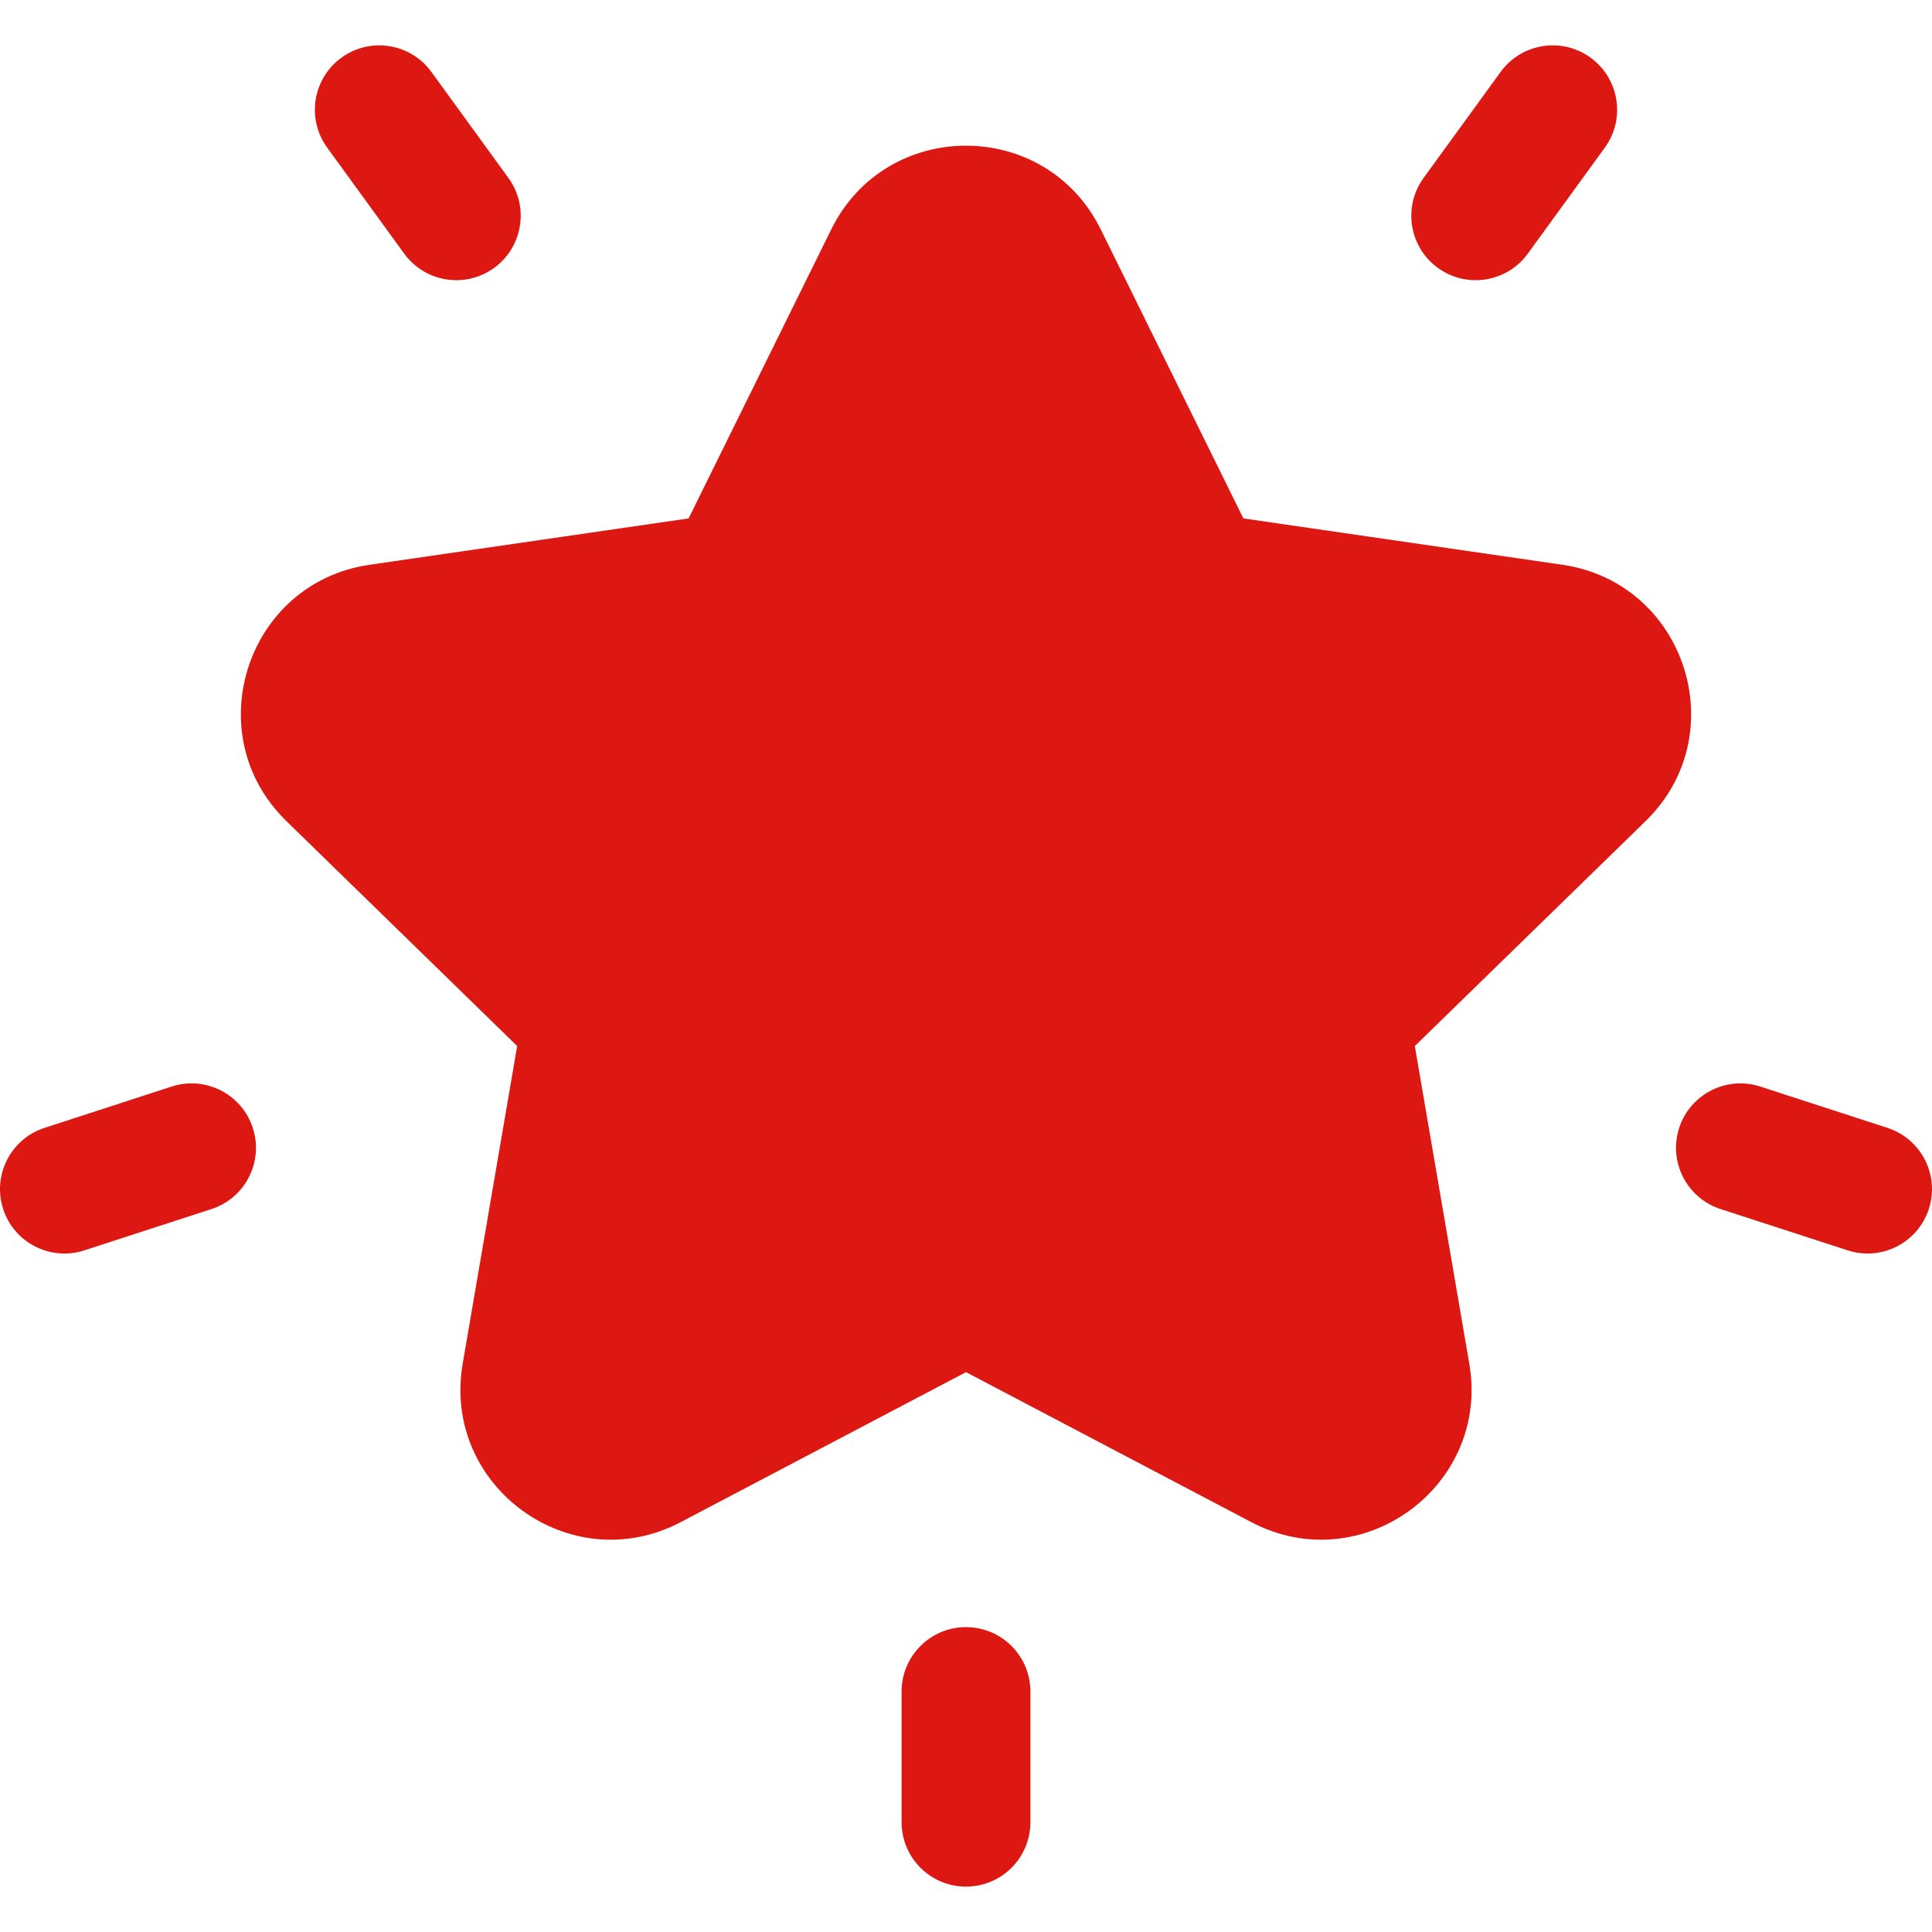
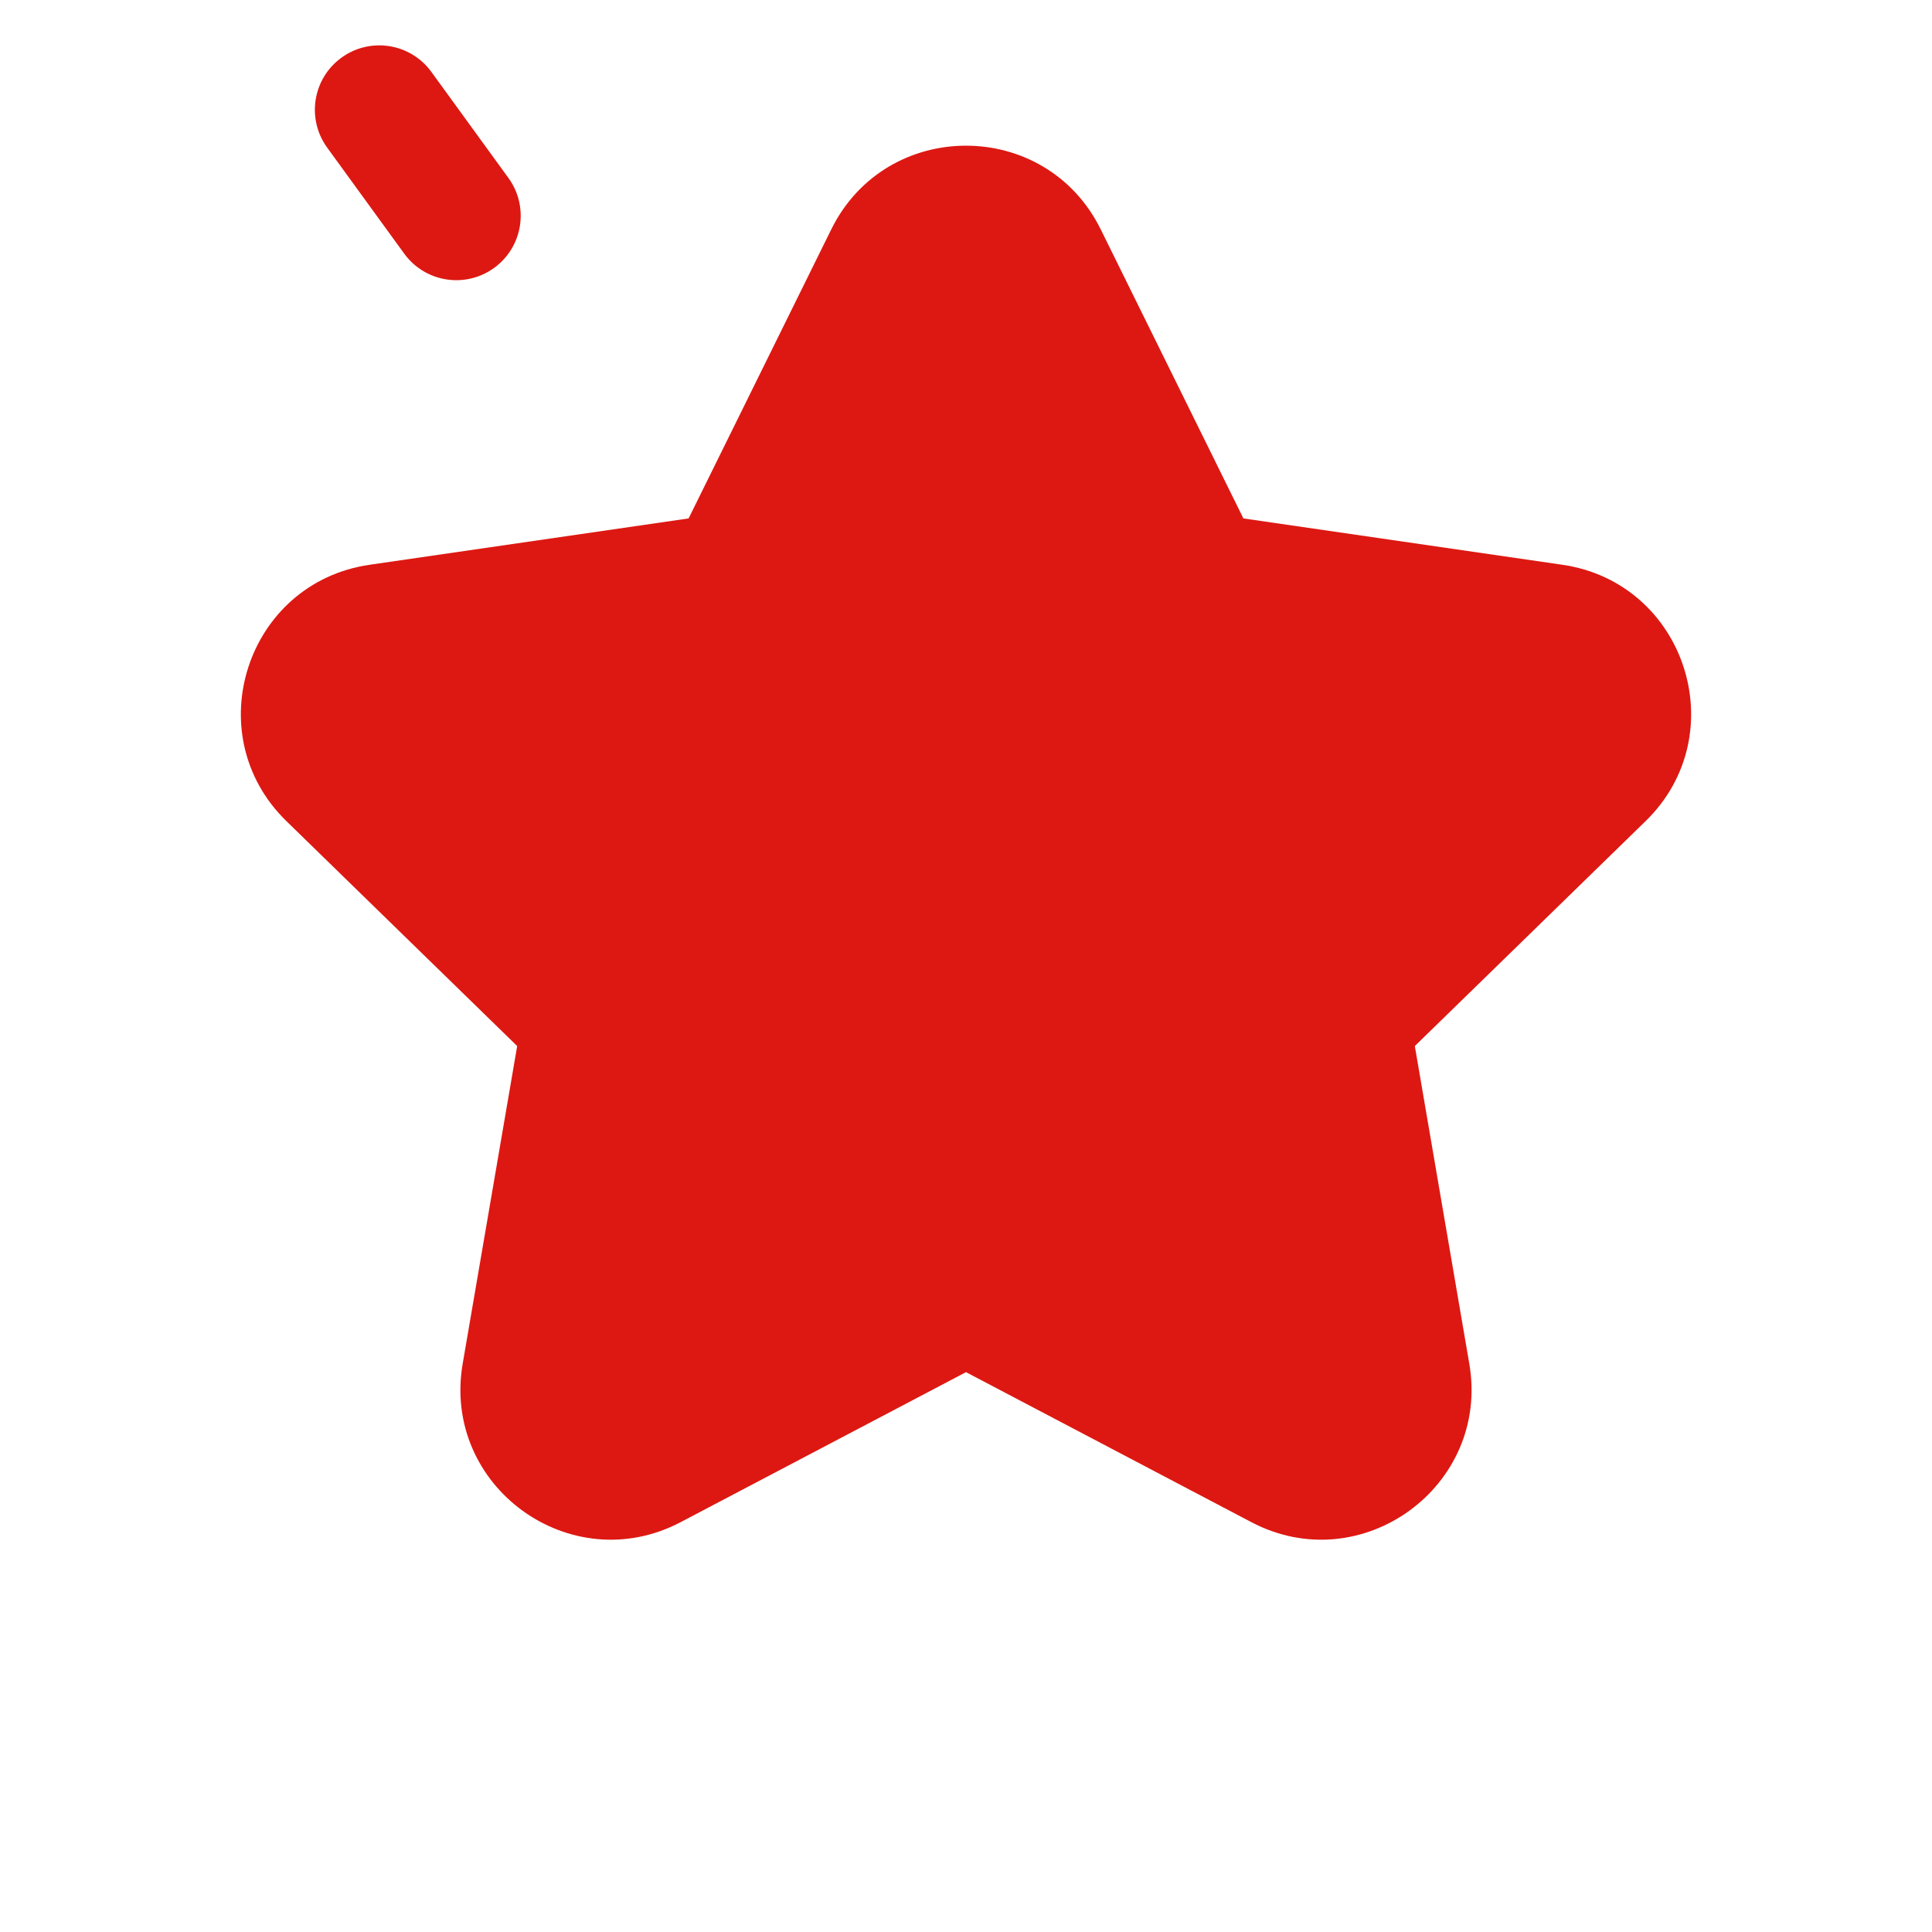
<svg xmlns="http://www.w3.org/2000/svg" width="81" height="81" viewBox="0 0 81 81" fill="none">
  <path d="M65.502 23.678L52.13 21.735L46.149 9.618C43.84 4.938 37.161 4.937 34.851 9.617L28.87 21.735L15.498 23.678C10.334 24.428 8.268 30.78 12.006 34.424L21.683 43.856L19.398 57.175C18.516 62.317 23.918 66.245 28.539 63.816L40.5 57.528L52.461 63.816C57.087 66.248 62.482 62.306 61.601 57.175L59.317 43.856L68.994 34.424C72.73 30.782 70.668 24.429 65.502 23.678Z" fill="#DD1812" />
  <path d="M21.315 7.46L18.086 3.015C17.209 1.809 15.521 1.542 14.315 2.418C13.108 3.295 12.841 4.983 13.717 6.189L16.947 10.634C17.824 11.841 19.512 12.107 20.718 11.231C21.924 10.354 22.192 8.666 21.315 7.46Z" fill="#DD1812" />
-   <path d="M10.599 47.288C10.138 45.87 8.615 45.093 7.197 45.554L1.866 47.287C0.448 47.747 -0.328 49.27 0.133 50.689C0.594 52.11 2.12 52.882 3.535 52.422L8.866 50.69C10.284 50.23 11.06 48.706 10.599 47.288Z" fill="#DD1812" />
-   <path d="M66.686 2.418C65.48 1.542 63.791 1.809 62.914 3.015L59.685 7.46C58.809 8.666 59.076 10.355 60.283 11.231C61.489 12.108 63.178 11.84 64.054 10.634L67.283 6.19C68.159 4.983 67.892 3.295 66.686 2.418Z" fill="#DD1812" />
-   <path d="M79.133 47.287L73.803 45.555C72.385 45.093 70.861 45.87 70.4 47.288C69.94 48.706 70.716 50.229 72.134 50.69L77.465 52.422C78.88 52.883 80.405 52.109 80.867 50.689C81.328 49.271 80.552 47.748 79.133 47.287Z" fill="#DD1812" />
-   <path d="M40.5 68.218C39.009 68.218 37.8 69.427 37.8 70.918V76.397C37.8 77.889 39.009 79.097 40.5 79.097C41.991 79.097 43.2 77.889 43.2 76.397V70.918C43.2 69.427 41.991 68.218 40.5 68.218Z" fill="#DD1812" />
</svg>